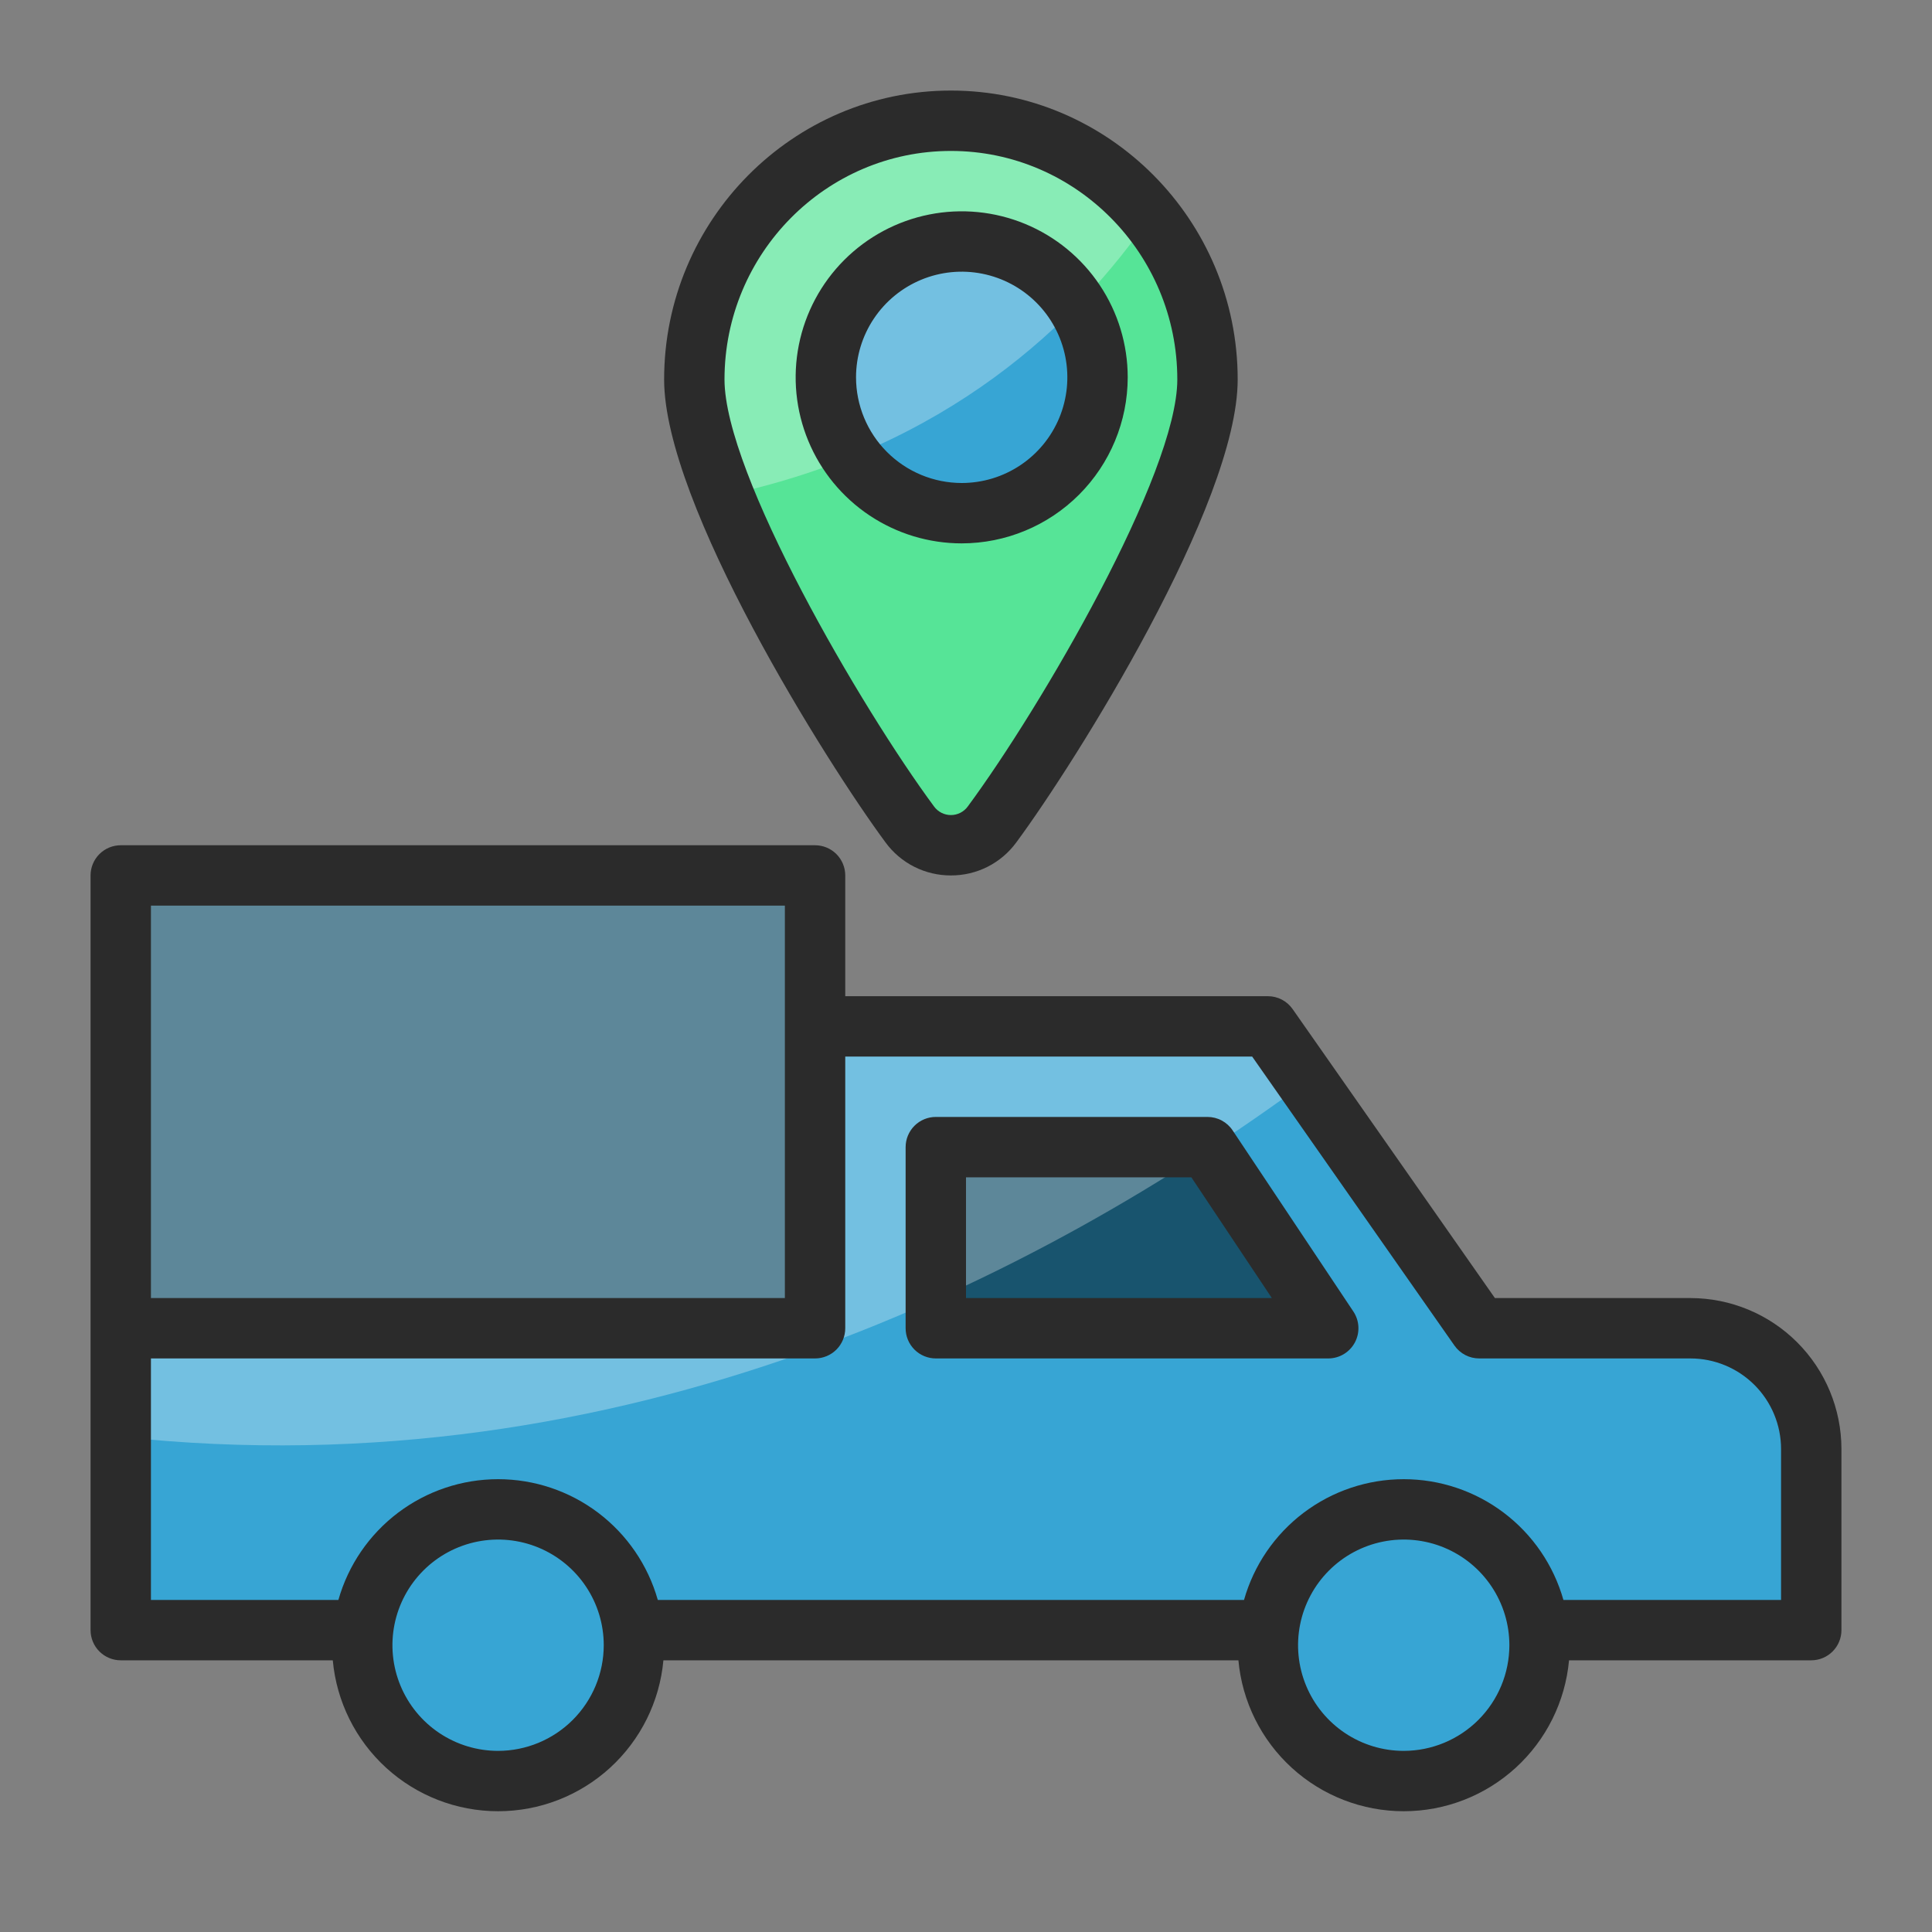
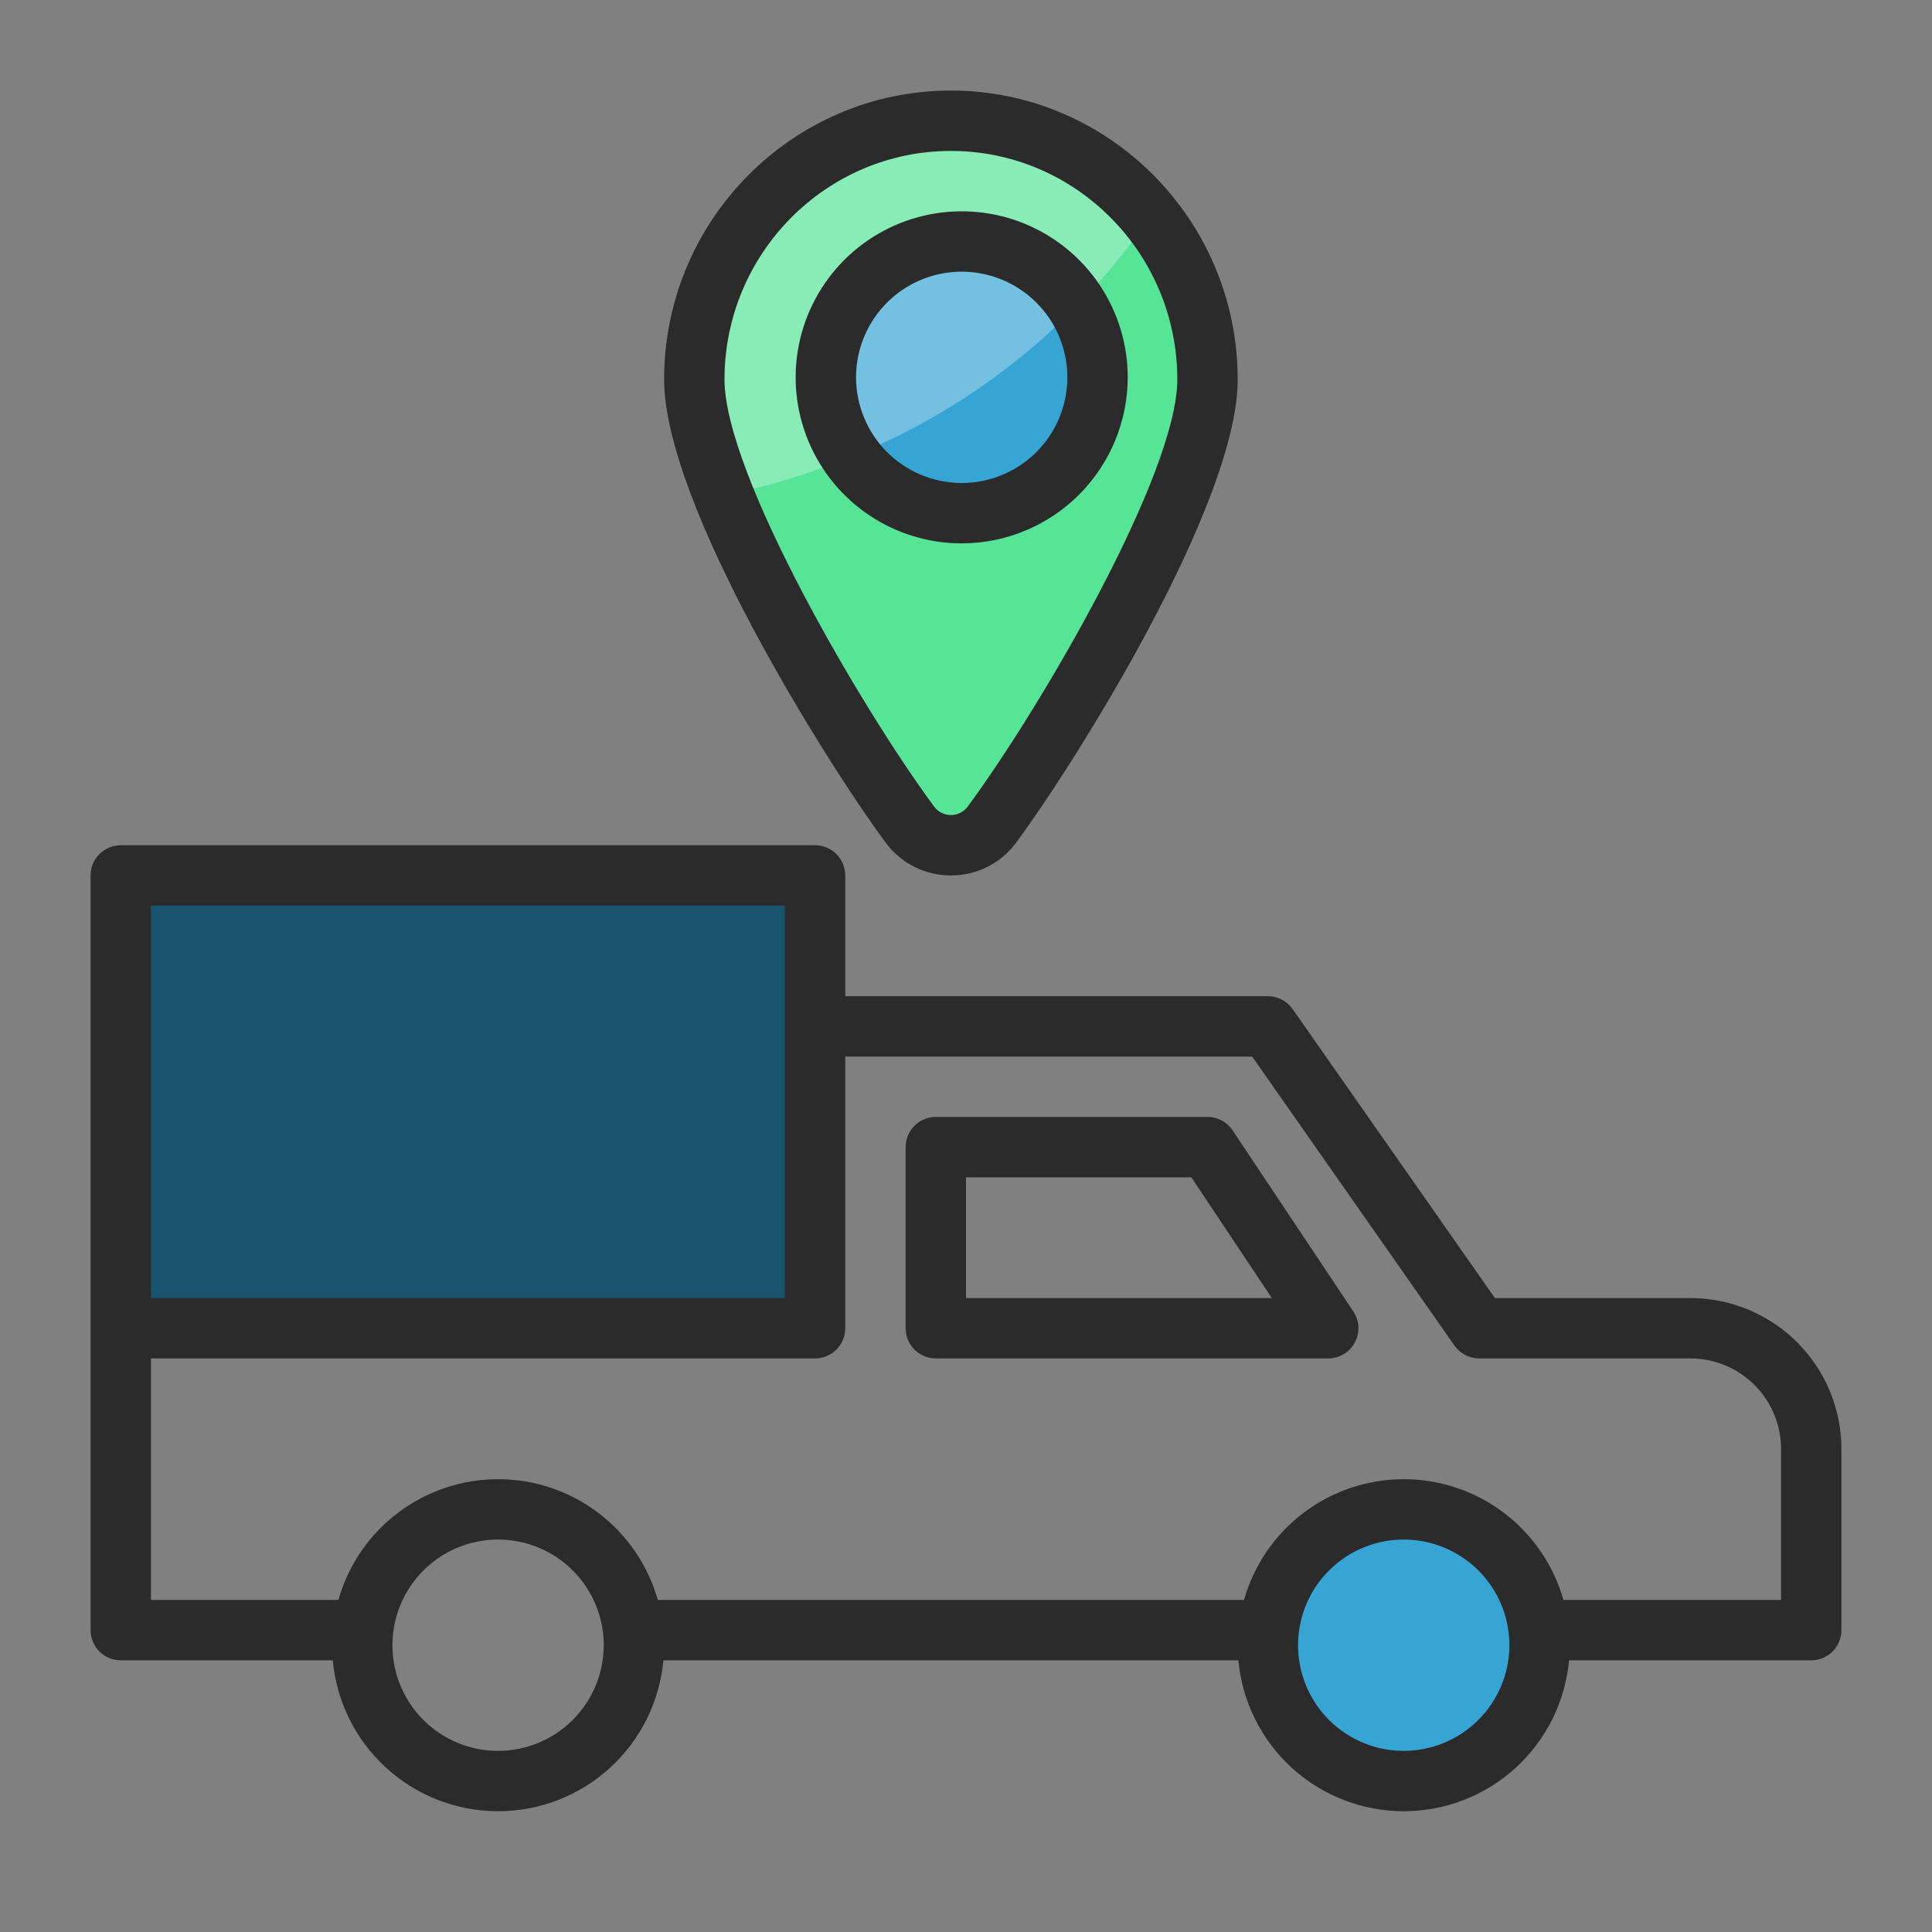
<svg xmlns="http://www.w3.org/2000/svg" width="512" height="512" viewBox="0 0 512 512" fill="none">
  <rect x="0" y="0" width="512" height="512" fill="#808080" stroke="none" />
-   <path d="M480 432V384C480 375.513 476.629 367.374 470.627 361.373C464.626 355.371 456.487 352 448 352H392L336 272H216V352H32V432H480Z" fill="#37A5D4" />
-   <path d="M132 472C151.882 472 168 455.882 168 436C168 416.118 151.882 400 132 400C112.118 400 96 416.118 96 436C96 455.882 112.118 472 132 472Z" fill="#37A5D4" />
  <path d="M372 472C391.882 472 408 455.882 408 436C408 416.118 391.882 400 372 400C352.118 400 336 416.118 336 436C336 455.882 352.118 472 372 472Z" fill="#37A5D4" />
  <path d="M320 100.571C320 128.837 282.118 192.486 262.9 218.48C261.643 220.191 260.001 221.582 258.107 222.541C256.213 223.5 254.12 223.999 251.997 223.999C249.874 223.999 247.78 223.5 245.886 222.541C243.992 221.582 242.35 220.191 241.093 218.48C221.882 192.486 184 128.838 184 100.571C184 62.7 214.445 32 252 32C289.555 32 320 62.7 320 100.571V100.571Z" fill="#56E497" />
  <path d="M254.857 136C247.737 136 240.777 133.889 234.856 129.933C228.936 125.977 224.322 120.355 221.597 113.777C218.873 107.198 218.16 99.96 219.549 92.977C220.938 85.993 224.366 79.579 229.401 74.544C234.436 69.51 240.85 66.081 247.834 64.692C254.817 63.303 262.055 64.016 268.634 66.74C275.212 69.465 280.834 74.079 284.79 79.999C288.746 85.92 290.857 92.88 290.857 100C290.846 109.544 287.05 118.695 280.301 125.444C273.552 132.193 264.401 135.989 254.857 136V136Z" fill="#37A5D4" />
-   <path d="M248 352H352L320 304H248V352Z" fill="#18546E" />
  <path d="M32 232H216V352H32V232Z" fill="#18546E" />
  <path opacity="0.3" d="M191.8 131.356C251.064 118.856 285.666 85.256 304.824 57.403C298.488 49.478 290.45 43.08 281.306 38.683C272.162 34.285 262.146 32.002 252 32C214.445 32 184 62.7 184 100.571C184 108.557 187.026 119.369 191.8 131.356Z" fill="white" />
-   <path opacity="0.3" d="M346.247 286.638L336 272H216V232H32V380.761C165.618 395.227 276.059 338.233 346.247 286.638Z" fill="white" />
-   <path d="M448 344H396.165L342.554 267.412C341.816 266.358 340.835 265.498 339.695 264.904C338.554 264.31 337.286 264 336 264H224V232C224 229.878 223.157 227.843 221.657 226.343C220.157 224.843 218.122 224 216 224H32C29.878 224 27.843 224.843 26.343 226.343C24.843 227.843 24 229.878 24 232V432C24 434.122 24.843 436.157 26.343 437.657C27.843 439.157 29.878 440 32 440H88.19C89.187 450.93 94.234 461.092 102.34 468.492C110.446 475.892 121.025 479.995 132 479.995C142.975 479.995 153.554 475.892 161.66 468.492C169.766 461.092 174.813 450.93 175.81 440H328.19C329.187 450.93 334.234 461.092 342.34 468.492C350.446 475.892 361.025 479.995 372 479.995C382.975 479.995 393.554 475.892 401.66 468.492C409.766 461.092 414.813 450.93 415.81 440H480C482.122 440 484.157 439.157 485.657 437.657C487.157 436.157 488 434.122 488 432V384C487.988 373.395 483.77 363.228 476.271 355.729C468.772 348.23 458.605 344.012 448 344V344ZM208 240V344H40V240H208ZM132 464C126.462 464 121.049 462.358 116.444 459.281C111.839 456.204 108.251 451.831 106.131 446.715C104.012 441.599 103.458 435.969 104.538 430.537C105.618 425.106 108.285 420.117 112.201 416.201C116.117 412.285 121.106 409.618 126.537 408.538C131.969 407.458 137.599 408.012 142.715 410.131C147.831 412.251 152.204 415.839 155.281 420.444C158.358 425.049 160 430.462 160 436C159.992 443.424 157.039 450.541 151.79 455.79C146.541 461.039 139.424 463.992 132 464V464ZM372 464C366.462 464 361.049 462.358 356.444 459.281C351.839 456.204 348.251 451.831 346.131 446.715C344.012 441.599 343.458 435.969 344.538 430.537C345.618 425.106 348.285 420.117 352.201 416.201C356.117 412.285 361.106 409.618 366.537 408.538C371.969 407.458 377.599 408.012 382.715 410.131C387.831 412.251 392.204 415.839 395.281 420.444C398.358 425.049 400 430.462 400 436C399.992 443.424 397.039 450.541 391.79 455.79C386.541 461.039 379.424 463.992 372 464V464ZM472 424H414.323C411.713 414.786 406.168 406.676 398.529 400.9C390.891 395.125 381.576 392 372 392C362.424 392 353.109 395.125 345.471 400.9C337.832 406.676 332.287 414.786 329.677 424H174.323C171.713 414.786 166.168 406.676 158.529 400.9C150.891 395.125 141.576 392 132 392C122.424 392 113.109 395.125 105.471 400.9C97.832 406.676 92.287 414.786 89.677 424H40V360H216C218.122 360 220.157 359.157 221.657 357.657C223.157 356.157 224 354.122 224 352V280H331.835L385.446 356.588C386.184 357.642 387.165 358.502 388.305 359.096C389.446 359.69 390.714 360 392 360H448C454.363 360.007 460.463 362.538 464.963 367.037C469.462 371.537 471.993 377.637 472 384V424Z" fill="#2B2B2B" />
+   <path d="M448 344H396.165L342.554 267.412C341.816 266.358 340.835 265.498 339.695 264.904C338.554 264.31 337.286 264 336 264H224V232C224 229.878 223.157 227.843 221.657 226.343C220.157 224.843 218.122 224 216 224H32C29.878 224 27.843 224.843 26.343 226.343C24.843 227.843 24 229.878 24 232V432C24 434.122 24.843 436.157 26.343 437.657C27.843 439.157 29.878 440 32 440H88.19C89.187 450.93 94.234 461.092 102.34 468.492C110.446 475.892 121.025 479.995 132 479.995C142.975 479.995 153.554 475.892 161.66 468.492C169.766 461.092 174.813 450.93 175.81 440H328.19C329.187 450.93 334.234 461.092 342.34 468.492C350.446 475.892 361.025 479.995 372 479.995C382.975 479.995 393.554 475.892 401.66 468.492C409.766 461.092 414.813 450.93 415.81 440H480C482.122 440 484.157 439.157 485.657 437.657C487.157 436.157 488 434.122 488 432V384C487.988 373.395 483.77 363.228 476.271 355.729C468.772 348.23 458.605 344.012 448 344V344ZM208 240V344H40V240H208ZM132 464C126.462 464 121.049 462.358 116.444 459.281C111.839 456.204 108.251 451.831 106.131 446.715C104.012 441.599 103.458 435.969 104.538 430.537C105.618 425.106 108.285 420.117 112.201 416.201C116.117 412.285 121.106 409.618 126.537 408.538C131.969 407.458 137.599 408.012 142.715 410.131C147.831 412.251 152.204 415.839 155.281 420.444C158.358 425.049 160 430.462 160 436C159.992 443.424 157.039 450.541 151.79 455.79C146.541 461.039 139.424 463.992 132 464V464ZM372 464C366.462 464 361.049 462.358 356.444 459.281C351.839 456.204 348.251 451.831 346.131 446.715C344.012 441.599 343.458 435.969 344.538 430.537C345.618 425.106 348.285 420.117 352.201 416.201C356.117 412.285 361.106 409.618 366.537 408.538C371.969 407.458 377.599 408.012 382.715 410.131C387.831 412.251 392.204 415.839 395.281 420.444C398.358 425.049 400 430.462 400 436C399.992 443.424 397.039 450.541 391.79 455.79C386.541 461.039 379.424 463.992 372 464ZM472 424H414.323C411.713 414.786 406.168 406.676 398.529 400.9C390.891 395.125 381.576 392 372 392C362.424 392 353.109 395.125 345.471 400.9C337.832 406.676 332.287 414.786 329.677 424H174.323C171.713 414.786 166.168 406.676 158.529 400.9C150.891 395.125 141.576 392 132 392C122.424 392 113.109 395.125 105.471 400.9C97.832 406.676 92.287 414.786 89.677 424H40V360H216C218.122 360 220.157 359.157 221.657 357.657C223.157 356.157 224 354.122 224 352V280H331.835L385.446 356.588C386.184 357.642 387.165 358.502 388.305 359.096C389.446 359.69 390.714 360 392 360H448C454.363 360.007 460.463 362.538 464.963 367.037C469.462 371.537 471.993 377.637 472 384V424Z" fill="#2B2B2B" />
  <path d="M252 232C255.377 232.013 258.708 231.225 261.722 229.702C264.735 228.178 267.345 225.963 269.337 223.236C285 202.046 328 133.611 328 100.571C328 58.35 293.906 24 252 24C210.094 24 176 58.35 176 100.571C176 133.611 219 202.046 234.663 223.236C236.655 225.963 239.265 228.178 242.278 229.702C245.292 231.225 248.623 232.013 252 232V232ZM252 40C285.084 40 312 67.172 312 100.571C312 125.54 275.85 187.509 256.47 213.725C255.957 214.43 255.285 215.003 254.508 215.398C253.731 215.793 252.872 215.999 252.001 215.999C251.129 215.999 250.27 215.793 249.493 215.398C248.716 215.003 248.044 214.43 247.531 213.725C228.15 187.509 192 125.541 192 100.571C192 67.172 218.916 40 252 40V40Z" fill="#2B2B2B" />
  <path d="M298.857 100C298.857 91.298 296.276 82.791 291.442 75.555C286.607 68.319 279.735 62.68 271.695 59.349C263.655 56.019 254.808 55.148 246.273 56.846C237.738 58.543 229.898 62.734 223.744 68.887C217.591 75.041 213.4 82.881 211.702 91.416C210.005 99.951 210.876 108.798 214.206 116.838C217.537 124.878 223.176 131.75 230.412 136.585C237.648 141.419 246.155 144 254.857 144C266.522 143.987 277.706 139.347 285.955 131.098C294.204 122.849 298.844 111.665 298.857 100V100ZM226.857 100C226.857 94.462 228.499 89.049 231.576 84.444C234.653 79.84 239.026 76.251 244.142 74.131C249.258 72.012 254.888 71.458 260.32 72.538C265.751 73.618 270.74 76.285 274.656 80.201C278.572 84.117 281.239 89.106 282.319 94.537C283.399 99.969 282.845 105.599 280.726 110.715C278.606 115.831 275.018 120.204 270.413 123.281C265.808 126.358 260.395 128 254.857 128C247.433 127.992 240.316 125.039 235.067 119.79C229.818 114.541 226.865 107.424 226.857 100V100Z" fill="#2B2B2B" />
  <path d="M326.656 299.563C325.926 298.467 324.936 297.569 323.775 296.947C322.614 296.325 321.317 296 320 296H248C245.878 296 243.843 296.843 242.343 298.343C240.843 299.843 240 301.878 240 304V352C240 354.122 240.843 356.157 242.343 357.657C243.843 359.157 245.878 360 248 360H352C353.448 360 354.869 359.607 356.111 358.863C357.353 358.119 358.369 357.051 359.053 355.775C359.736 354.498 360.06 353.06 359.99 351.614C359.92 350.168 359.459 348.768 358.656 347.563L326.656 299.563ZM256 344V312H315.719L337.052 344H256Z" fill="#2B2B2B" />
</svg>